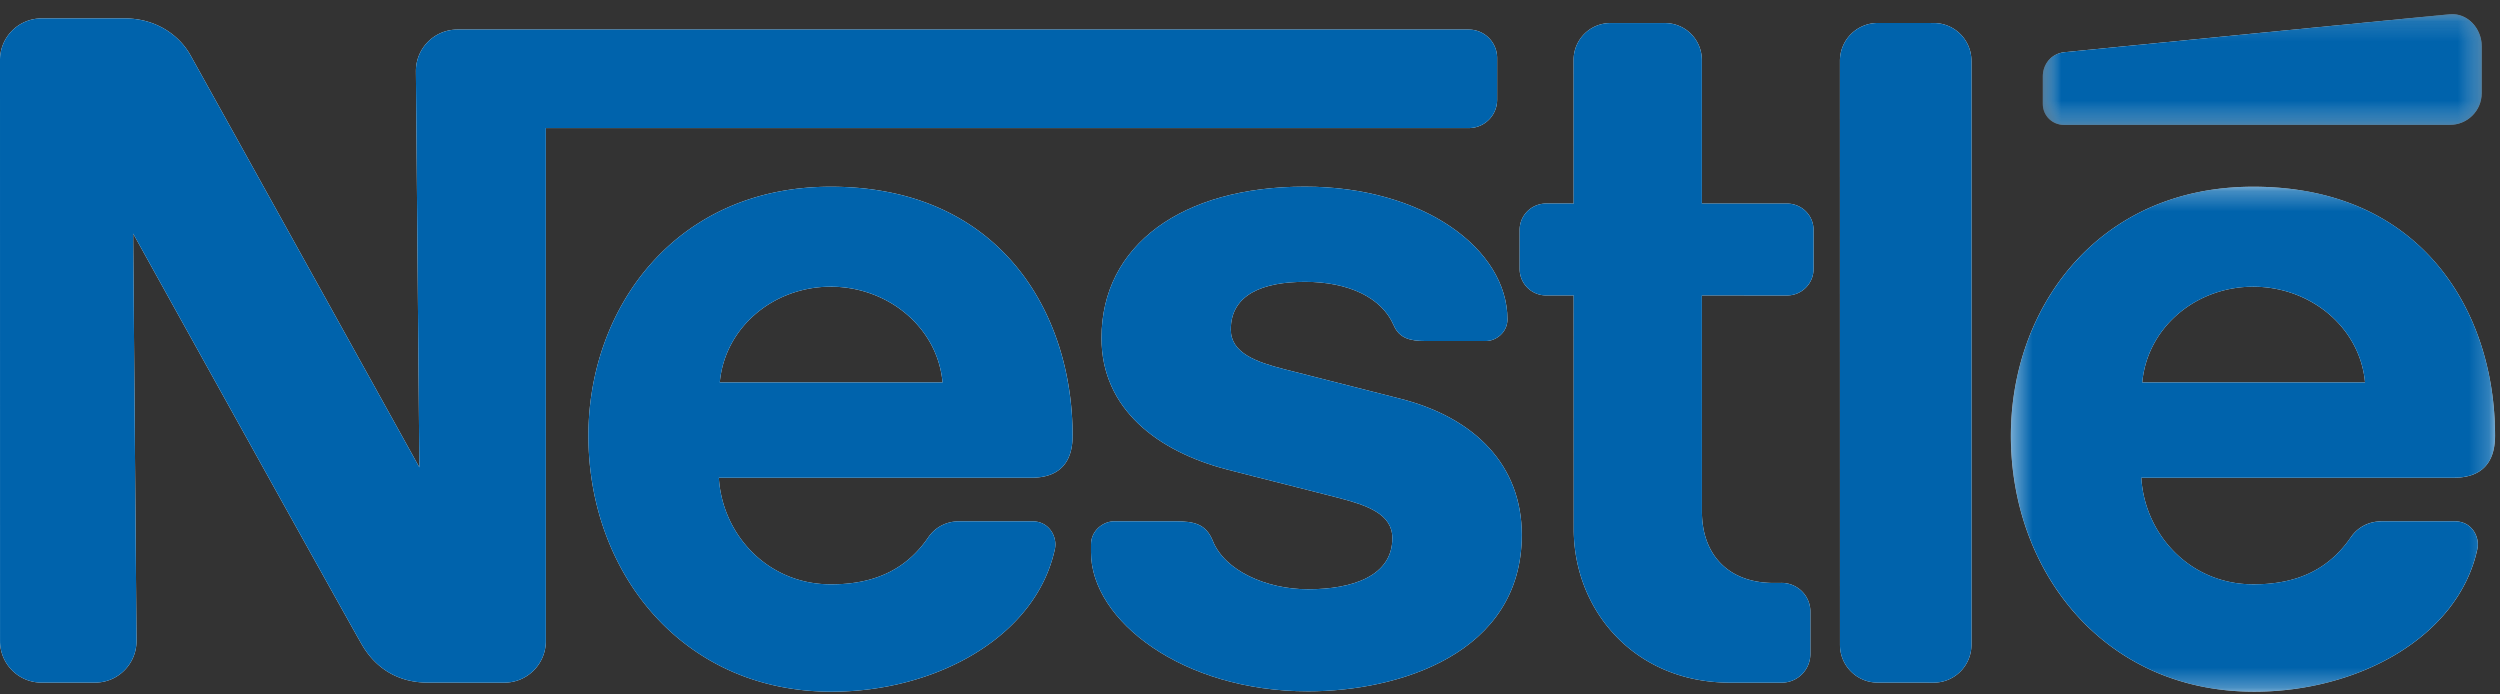
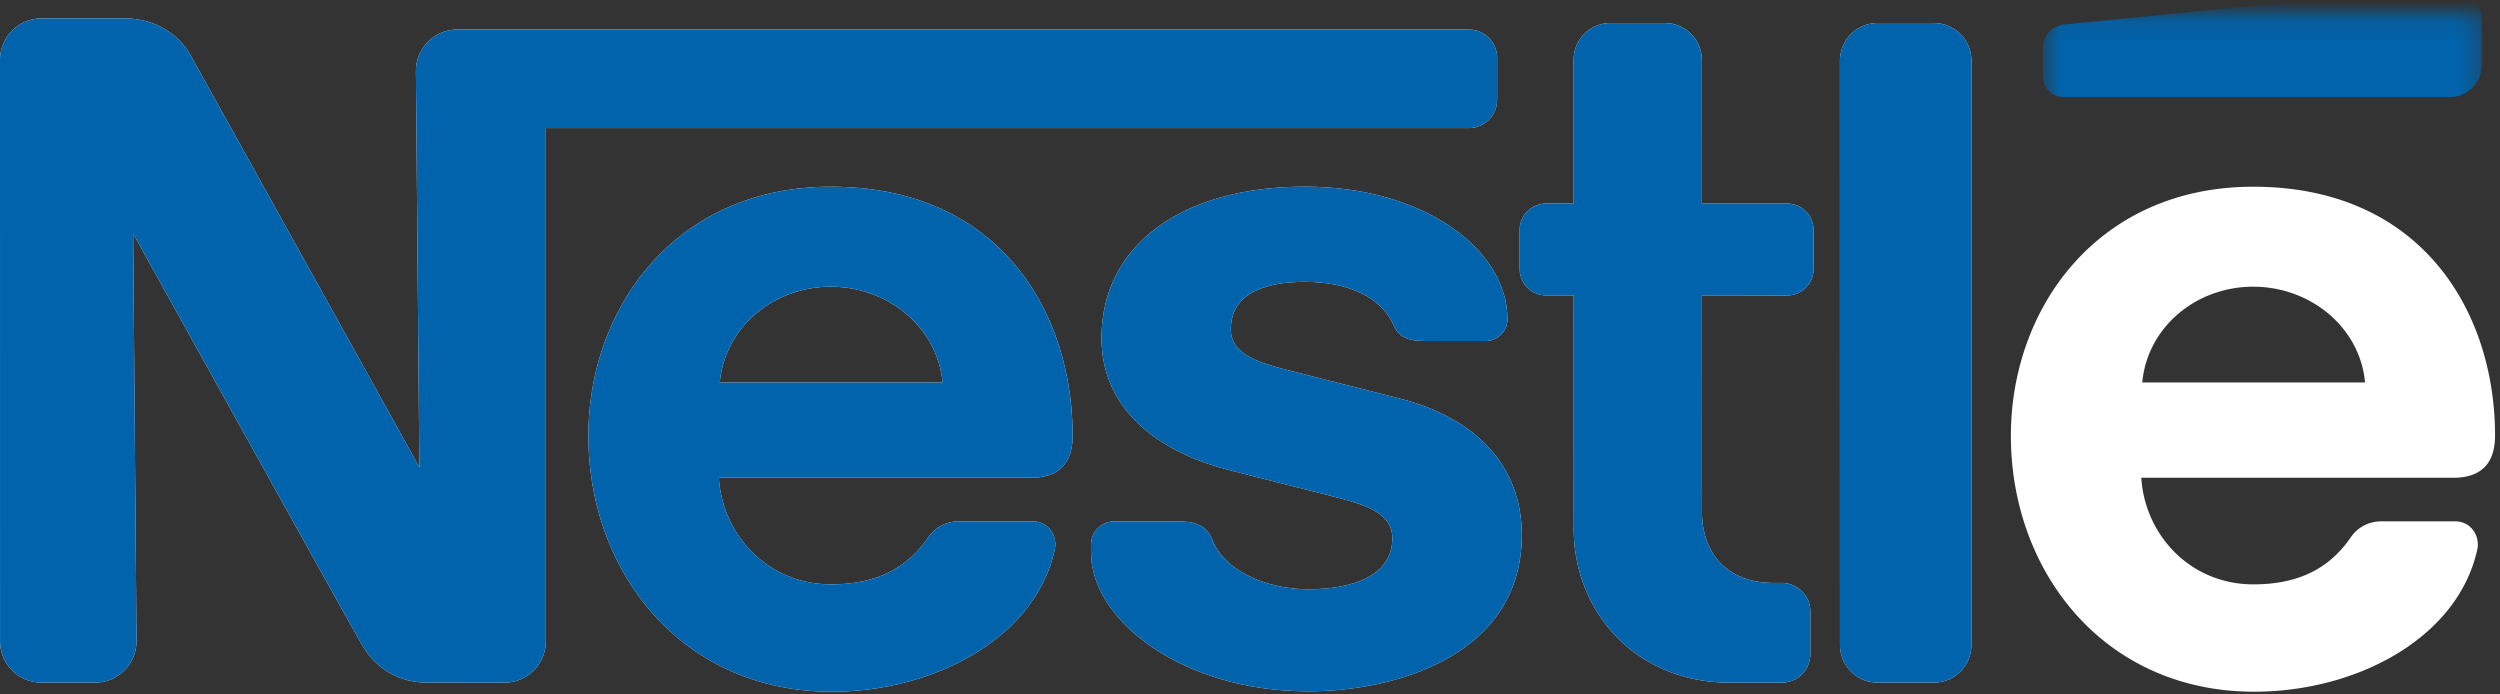
<svg xmlns="http://www.w3.org/2000/svg" xmlns:xlink="http://www.w3.org/1999/xlink" width="126" height="35" viewBox="0 0 126 35">
  <rect x="0" y="0" width="126" height="35" fill="#333333" stroke="none" />
  <defs>
-     <path id="a" d="M.581.137h22.122v5.578H.581z" />
    <path id="c" d="M.581.137h22.122v5.578H.581z" />
    <path id="e" d="M.405.262h24.403v25.452H.405z" />
  </defs>
  <g fill="none" fill-rule="evenodd">
    <path fill="#FFF" d="M99.36 3.063c0-1.051-.85-1.902-1.903-1.902l-2.82-.002a1.907 1.907 0 0 0-1.905 1.909l.002 29.431c0 1.053.85 1.904 1.904 1.904l2.82.002a1.906 1.906 0 0 0 1.903-1.908V3.063z" />
    <g transform="translate(102.375 .577)">
      <mask id="b" fill="#fff">
        <use xlink:href="#a" />
      </mask>
      <path fill="#FFF" d="M.582 3.27v1.398c0 .58.473 1.047 1.055 1.047h19.459c.888 0 1.606-.715 1.606-1.6l.001-2.37c0-.886-.728-1.687-1.61-1.602 0 0-18.81 1.843-19.417 1.91-.7.079-1.094.636-1.094 1.216" mask="url(#b)" />
    </g>
    <path fill="#FFF" d="M87.204 34.406c-4.842 0-7.888-3.663-7.888-7.74l-.004-11.777h-1.386a1.333 1.333 0 0 1-1.336-1.331v-1.972c0-.737.6-1.328 1.338-1.328l1.384.002-.002-7.24c0-1.026.828-1.857 1.856-1.857h2.75a1.86 1.86 0 0 1 1.857 1.861l.002 7.236h4.288c.74 0 1.34.591 1.34 1.328v1.971c0 .737-.598 1.332-1.336 1.332l-4.292-.002.003 10.893c0 2.14 1.298 3.599 3.62 3.599l.39-.003c.801 0 1.455.643 1.455 1.443v2.141c0 .8-.65 1.444-1.453 1.444h-2.586zM41.87 14.45c2.889 0 5.382 2.05 5.635 4.825l-11.228.002c.252-2.777 2.704-4.828 5.593-4.828m0-5.038c-7.826 0-12.215 6.11-12.215 12.55 0 6.86 4.702 12.901 12.266 12.901 5.177 0 10.282-2.72 11.246-7.191.13-.603-.277-1.394-1.129-1.396H48.34c-.672 0-1.221.32-1.552.804-1.058 1.548-2.609 2.373-4.902 2.373-3.24 0-5.487-2.548-5.656-5.373h15.734c1.449 0 2.096-.785 2.096-2.12 0-6.278-3.726-12.548-12.189-12.548M113.562 14.45c2.89 0 5.383 2.05 5.636 4.825l-11.228.002c.253-2.777 2.704-4.828 5.592-4.828m0-5.038c-7.825 0-12.214 6.11-12.214 12.55 0 6.86 4.702 12.901 12.265 12.901 5.178 0 10.283-2.72 11.247-7.191.131-.603-.277-1.394-1.128-1.396h-3.7c-.67 0-1.221.32-1.551.804-1.058 1.548-2.61 2.373-4.904 2.373-3.24 0-5.486-2.548-5.655-5.373h15.734c1.448 0 2.095-.785 2.095-2.12 0-6.278-3.725-12.548-12.189-12.548" />
    <path fill="#FFF" d="M74.02 1.49H23.054c-1.159 0-2.093.938-2.093 2.094l.175 19.97S10.155 3.765 9.583 2.755C9.044 1.802 7.888.928 6.289.928H2.097A2.094 2.094 0 0 0 0 3.023L.002 32.31c0 1.157.937 2.094 2.097 2.094h2.687c1.16 0 2.095-.942 2.095-2.097l-.17-20.533s11.09 19.99 11.564 20.777c.639 1.065 1.722 1.853 3.29 1.853l3.85.002c1.16 0 2.096-.94 2.096-2.096L27.51 6.453l46.513.002c.79 0 1.433-.636 1.433-1.426V2.916a1.43 1.43 0 0 0-1.436-1.425" />
    <path fill="#FFF" d="M65.771 14.205c2.216 0 3.872.803 4.47 2.188.287.666.841.794 1.605.794h3.047c.504 0 1.083-.432 1.083-1.09 0-3.534-4.224-6.69-10.21-6.69-6.187 0-10.251 2.943-10.251 7.628 0 3.585 2.84 5.718 6.33 6.628 1.59.415 4.306 1.085 5.63 1.432 1.426.373 2.7.808 2.7 2.026 0 1.923-2.032 2.578-4.25 2.578-2.103 0-4.197-.937-4.797-2.434-.348-.866-.957-.991-1.88-.991h-3.1c-.54 0-1.162.463-1.162 1.166v.399c0 3.42 4.6 7.004 10.945 7.004 4.499 0 10.768-1.868 10.768-7.887 0-3.487-2.338-5.9-6.143-6.866-1.488-.376-5.065-1.284-5.843-1.485-1.386-.357-2.68-.809-2.68-1.995 0-1.795 1.663-2.405 3.738-2.405" />
    <path fill="#0063AC" d="M99.36 3.063c0-1.051-.85-1.902-1.903-1.902l-2.82-.002a1.907 1.907 0 0 0-1.905 1.909l.002 29.431c0 1.053.85 1.904 1.904 1.904l2.82.002a1.906 1.906 0 0 0 1.903-1.908V3.063z" />
    <g transform="translate(102.375 .577)">
      <mask id="d" fill="#fff">
        <use xlink:href="#c" />
      </mask>
-       <path fill="#0063AC" d="M.582 3.27v1.398c0 .58.473 1.047 1.055 1.047h19.459c.888 0 1.606-.715 1.606-1.6l.001-2.37c0-.886-.728-1.687-1.61-1.602 0 0-18.81 1.843-19.417 1.91-.7.079-1.094.636-1.094 1.216" mask="url(#d)" />
+       <path fill="#0063AC" d="M.582 3.27c0 .58.473 1.047 1.055 1.047h19.459c.888 0 1.606-.715 1.606-1.6l.001-2.37c0-.886-.728-1.687-1.61-1.602 0 0-18.81 1.843-19.417 1.91-.7.079-1.094.636-1.094 1.216" mask="url(#d)" />
    </g>
    <path fill="#0063AC" d="M87.204 34.406c-4.842 0-7.888-3.663-7.888-7.74l-.004-11.777h-1.386a1.333 1.333 0 0 1-1.336-1.331v-1.972c0-.737.6-1.328 1.338-1.328l1.384.002-.002-7.24c0-1.026.828-1.857 1.856-1.857h2.75a1.86 1.86 0 0 1 1.857 1.861l.002 7.236h4.288c.74 0 1.34.591 1.34 1.328v1.971c0 .737-.598 1.332-1.336 1.332l-4.292-.002.003 10.893c0 2.14 1.298 3.599 3.62 3.599l.39-.003c.801 0 1.455.643 1.455 1.443v2.141c0 .8-.65 1.444-1.453 1.444h-2.586zM36.278 19.276c.252-2.776 2.702-4.827 5.592-4.827 2.89 0 5.382 2.051 5.635 4.826l-11.227.002zm17.781 2.683c0-6.278-3.725-12.548-12.189-12.548-7.826 0-12.215 6.11-12.215 12.55 0 6.86 4.701 12.901 12.266 12.901 5.177 0 10.281-2.72 11.246-7.191.13-.603-.277-1.395-1.129-1.397H48.34c-.672 0-1.221.321-1.552.805-1.058 1.548-2.61 2.372-4.902 2.372-3.24 0-5.486-2.547-5.655-5.372h15.733c1.45 0 2.096-.785 2.096-2.12z" />
    <g transform="translate(100.943 9.148)">
      <mask id="f" fill="#fff">
        <use xlink:href="#e" />
      </mask>
-       <path fill="#0063AC" d="M7.027 10.128c.253-2.776 2.703-4.827 5.592-4.827 2.89 0 5.383 2.05 5.636 4.826l-11.228.001zm17.782 2.683c0-6.279-3.725-12.549-12.19-12.549C4.794.262.405 6.372.405 12.812c0 6.86 4.702 12.902 12.265 12.902 5.178 0 10.282-2.72 11.247-7.192.13-.602-.278-1.394-1.128-1.396h-3.7c-.671 0-1.221.32-1.551.804-1.058 1.549-2.61 2.373-4.903 2.373-3.24 0-5.487-2.548-5.656-5.372h15.733c1.45 0 2.097-.785 2.097-2.12z" mask="url(#f)" />
    </g>
    <path fill="#0063AC" d="M74.02 1.49H23.054c-1.159 0-2.093.938-2.093 2.094l.175 19.97S10.155 3.765 9.583 2.755C9.044 1.802 7.888.928 6.289.928H2.097A2.094 2.094 0 0 0 0 3.023L.002 32.31c0 1.157.937 2.094 2.097 2.094h2.687c1.16 0 2.095-.942 2.095-2.097l-.17-20.533s11.09 19.99 11.564 20.777c.639 1.065 1.722 1.853 3.29 1.853l3.85.002c1.16 0 2.096-.94 2.096-2.096L27.51 6.453l46.513.002c.79 0 1.433-.636 1.433-1.426V2.916a1.43 1.43 0 0 0-1.436-1.425" />
    <path fill="#0063AC" d="M65.771 14.205c2.216 0 3.872.803 4.47 2.188.287.666.841.794 1.605.794h3.047c.504 0 1.083-.432 1.083-1.09 0-3.534-4.224-6.69-10.21-6.69-6.187 0-10.251 2.943-10.251 7.628 0 3.585 2.84 5.718 6.33 6.628 1.59.415 4.306 1.085 5.63 1.432 1.426.373 2.7.808 2.7 2.026 0 1.923-2.032 2.578-4.25 2.578-2.103 0-4.197-.937-4.797-2.434-.348-.866-.957-.991-1.88-.991h-3.1c-.54 0-1.162.463-1.162 1.166v.399c0 3.42 4.6 7.004 10.945 7.004 4.499 0 10.768-1.868 10.768-7.887 0-3.487-2.338-5.9-6.143-6.866-1.488-.376-5.065-1.284-5.843-1.485-1.386-.357-2.68-.809-2.68-1.995 0-1.795 1.663-2.405 3.738-2.405" />
  </g>
</svg>